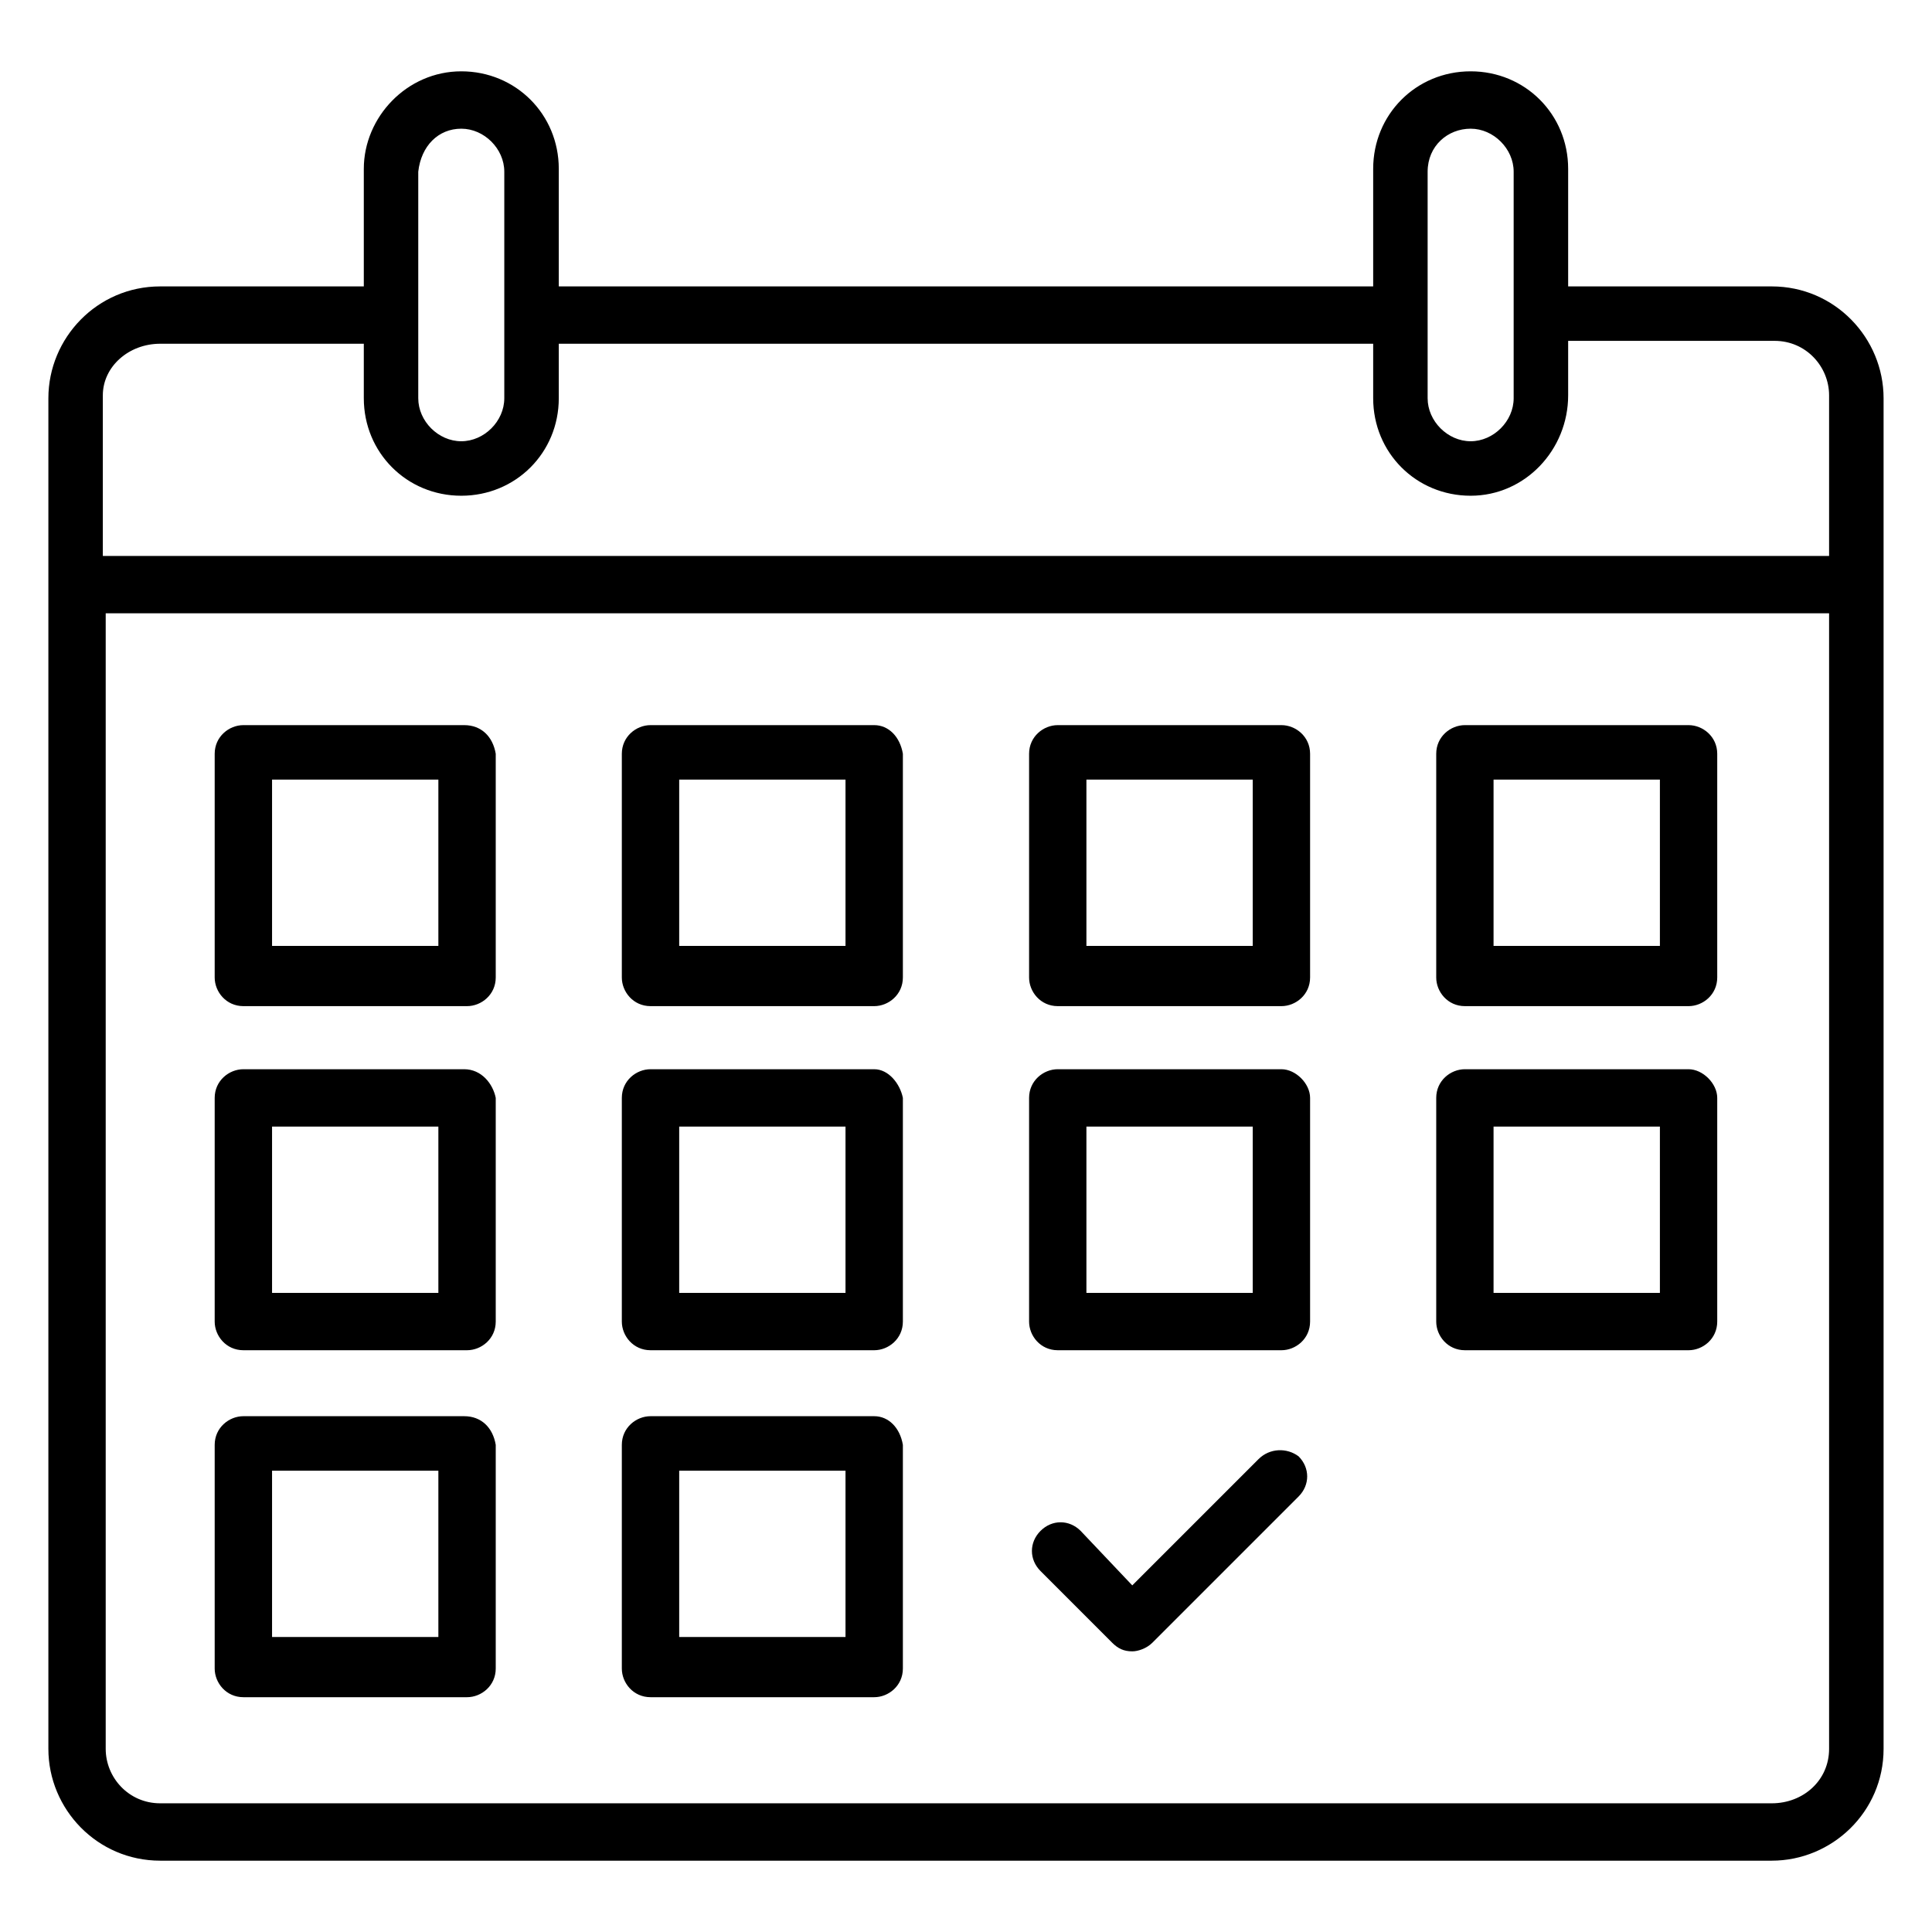
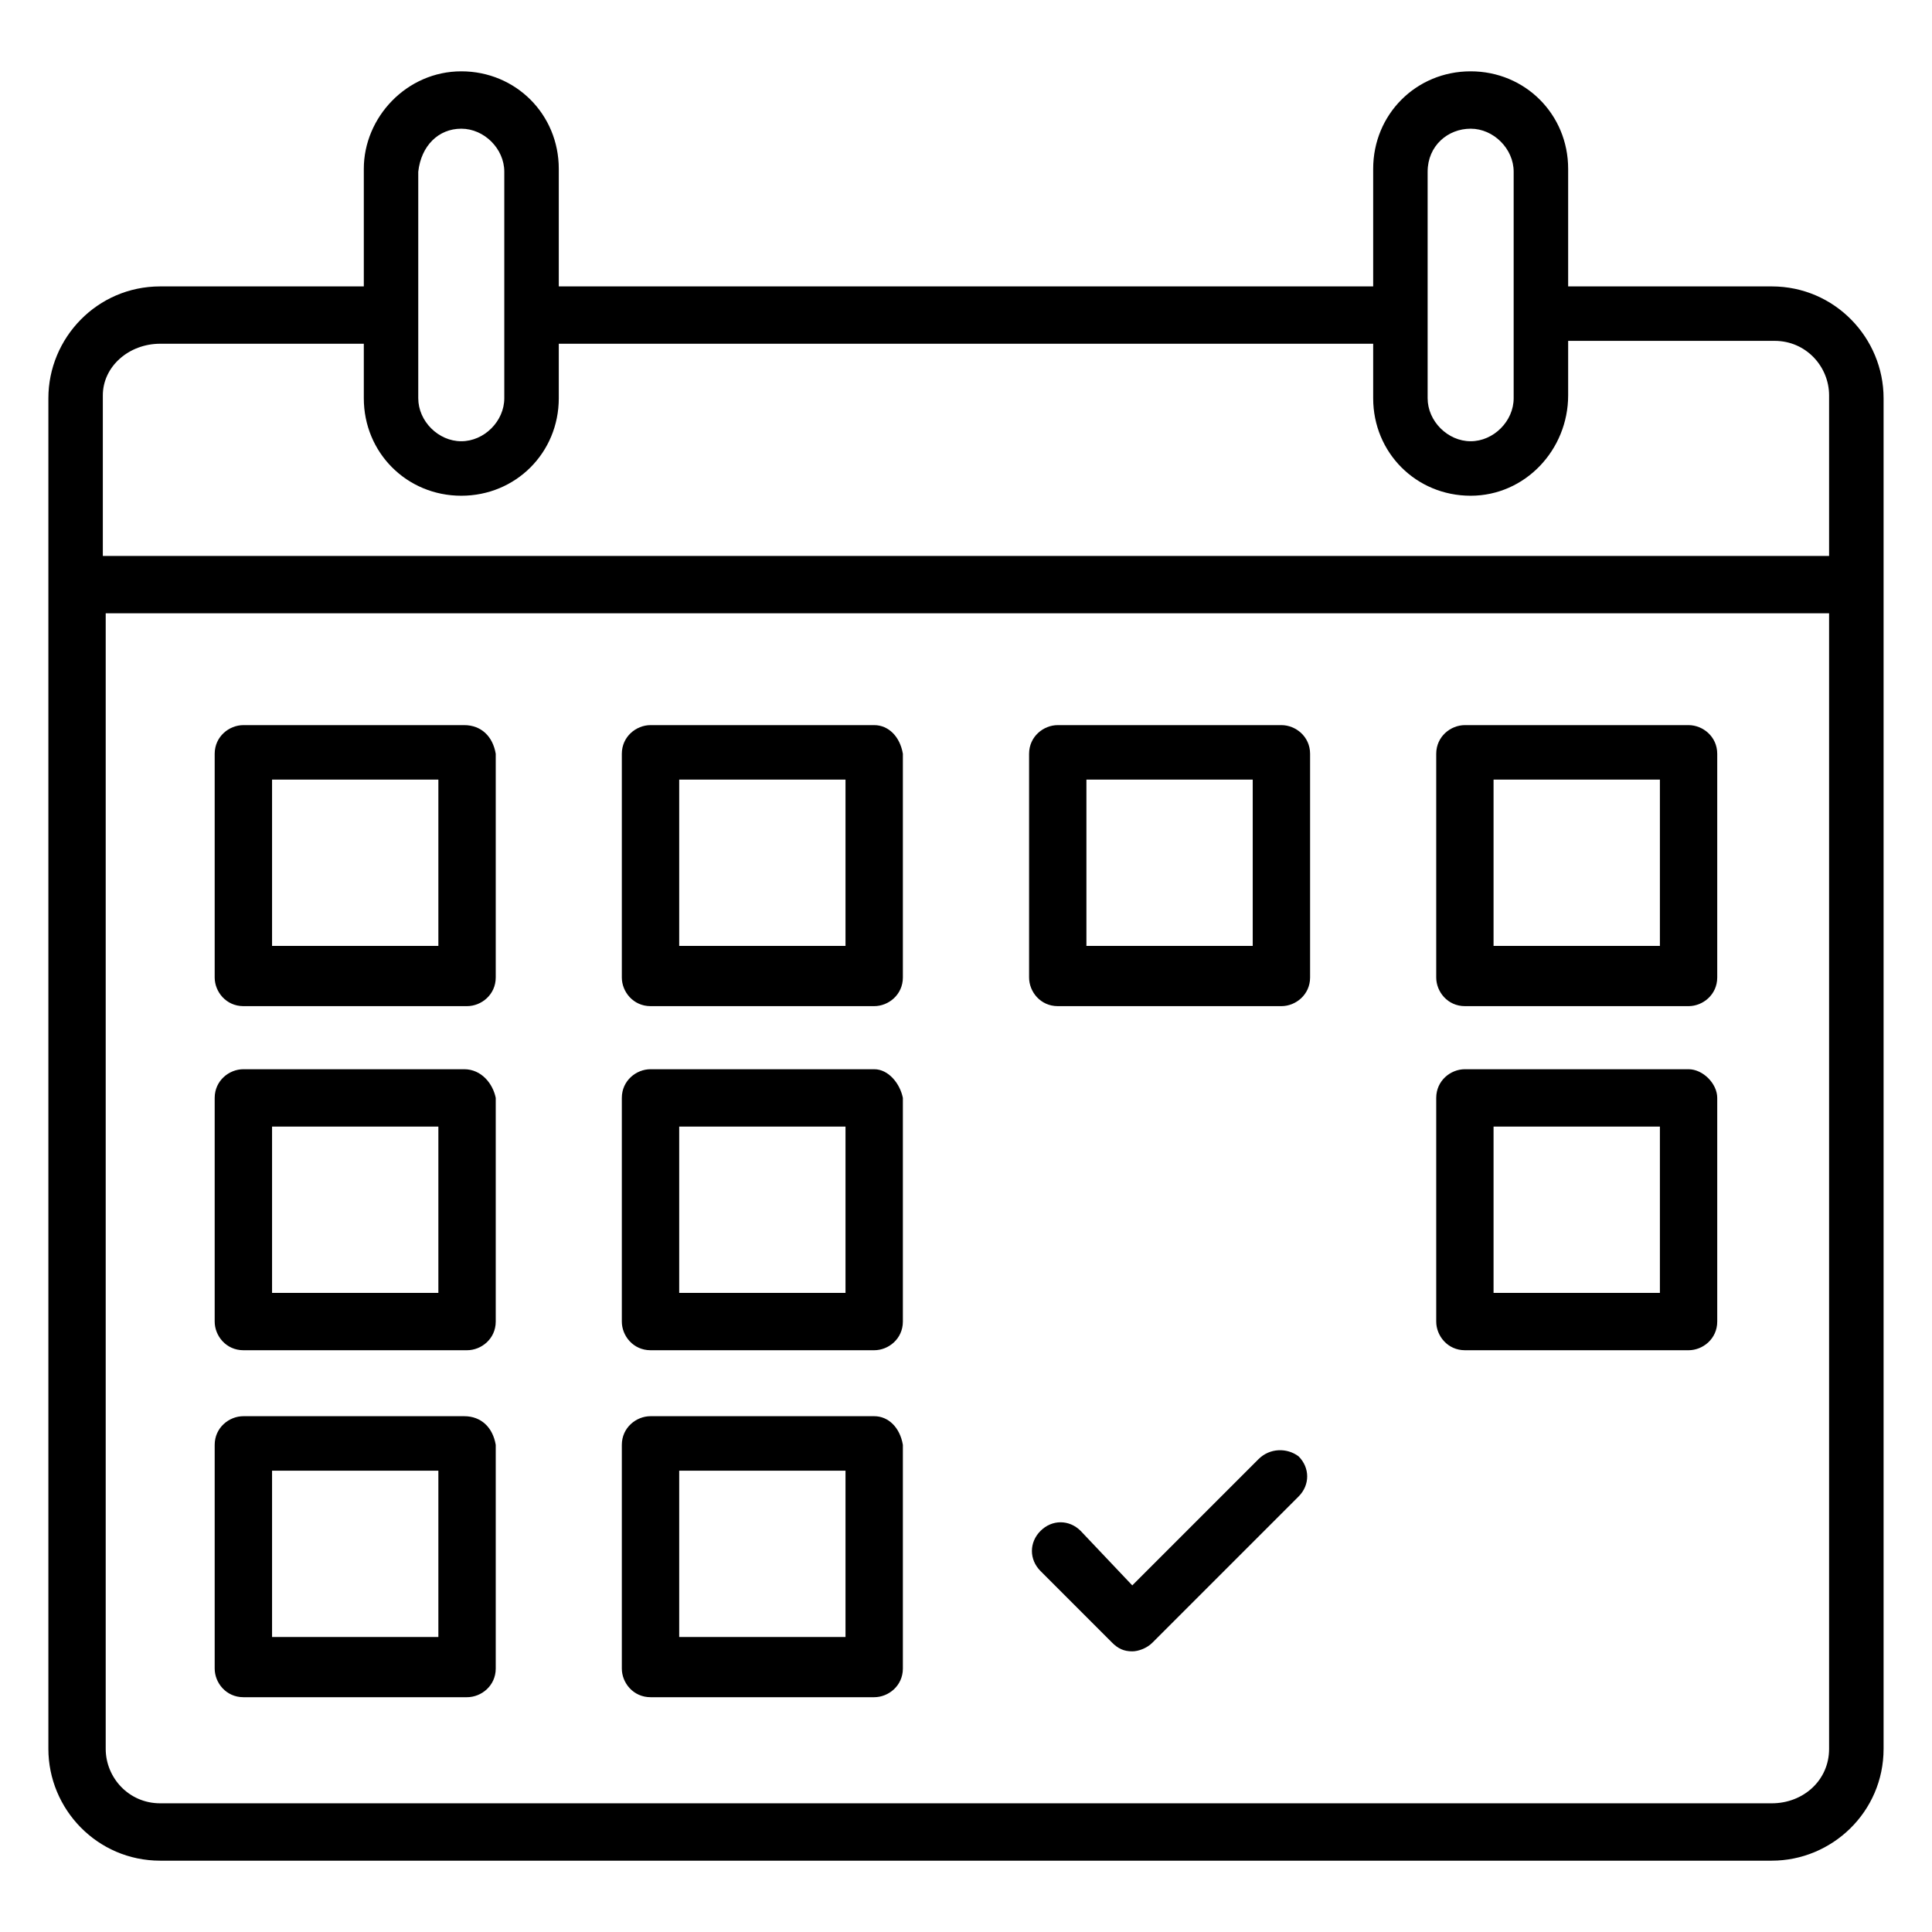
<svg xmlns="http://www.w3.org/2000/svg" width="49" height="49" viewBox="0 0 49 49" fill="none">
  <path d="M44.936 7.264H39.772V4.282C39.772 2.9 38.681 1.809 37.299 1.809C35.917 1.809 34.827 2.9 34.827 4.282V7.264H14.172V4.282C14.172 2.9 13.081 1.809 11.699 1.809C10.318 1.809 9.227 2.973 9.227 4.282V7.264H4.063C2.463 7.264 1.227 8.573 1.227 10.1V44.355C1.227 45.882 2.463 47.191 4.063 47.191H44.936C46.463 47.191 47.772 45.955 47.772 44.355V10.1C47.772 8.573 46.536 7.264 44.936 7.264ZM37.299 3.264C37.881 3.264 38.39 3.773 38.39 4.355V10.1C38.39 10.682 37.881 11.191 37.299 11.191C36.718 11.191 36.208 10.682 36.208 10.1C36.208 9.955 36.208 4.282 36.208 4.355C36.208 3.7 36.718 3.264 37.299 3.264ZM11.699 3.264C12.281 3.264 12.79 3.773 12.79 4.355V10.1C12.79 10.682 12.281 11.191 11.699 11.191C11.117 11.191 10.608 10.682 10.608 10.1C10.608 9.955 10.608 4.282 10.608 4.355C10.681 3.7 11.117 3.264 11.699 3.264ZM4.063 8.718H9.227V10.1C9.227 11.482 10.318 12.573 11.699 12.573C13.081 12.573 14.172 11.482 14.172 10.1V8.718H34.827V10.1C34.827 11.482 35.917 12.573 37.299 12.573C38.681 12.573 39.772 11.409 39.772 10.027V8.645H45.008C45.808 8.645 46.39 9.3 46.39 10.027V14.1H2.608V10.027C2.608 9.3 3.263 8.718 4.063 8.718ZM44.936 45.736H4.063C3.263 45.736 2.681 45.082 2.681 44.355V15.555H46.39V44.355C46.39 45.154 45.736 45.736 44.936 45.736Z" fill="black" />
-   <path d="M32.5 27.118H26.827C26.463 27.118 26.1 27.409 26.1 27.845V33.518C26.1 33.882 26.39 34.245 26.827 34.245H32.5C32.863 34.245 33.227 33.955 33.227 33.518V27.845C33.227 27.482 32.863 27.118 32.5 27.118ZM31.772 32.791H27.554V28.573H31.772V32.791Z" fill="black" />
  <path d="M32.5 18.391H26.827C26.463 18.391 26.1 18.682 26.1 19.118V24.791C26.1 25.155 26.39 25.518 26.827 25.518H32.5C32.863 25.518 33.227 25.227 33.227 24.791V19.118C33.227 18.682 32.863 18.391 32.5 18.391ZM31.772 23.991H27.554V19.773H31.772V23.991Z" fill="black" />
  <path d="M42.826 27.118H37.153C36.789 27.118 36.426 27.409 36.426 27.845V33.518C36.426 33.882 36.717 34.245 37.153 34.245H42.826C43.189 34.245 43.553 33.955 43.553 33.518V27.845C43.553 27.482 43.189 27.118 42.826 27.118ZM42.099 32.791H37.88V28.573H42.099V32.791Z" fill="black" />
  <path d="M31.917 37.009L28.717 40.209L27.408 38.827C27.117 38.536 26.681 38.536 26.39 38.827C26.099 39.118 26.099 39.554 26.39 39.845L28.208 41.664C28.354 41.809 28.499 41.882 28.717 41.882C28.863 41.882 29.081 41.809 29.226 41.664L32.935 37.955C33.226 37.664 33.226 37.227 32.935 36.936C32.645 36.718 32.208 36.718 31.917 37.009Z" fill="black" />
  <path d="M42.826 18.391H37.153C36.789 18.391 36.426 18.682 36.426 19.118V24.791C36.426 25.155 36.717 25.518 37.153 25.518H42.826C43.189 25.518 43.553 25.227 43.553 24.791V19.118C43.553 18.682 43.189 18.391 42.826 18.391ZM42.099 23.991H37.88V19.773H42.099V23.991Z" fill="black" />
  <path d="M22.172 27.118H16.499C16.135 27.118 15.771 27.409 15.771 27.845V33.518C15.771 33.882 16.062 34.245 16.499 34.245H22.172C22.535 34.245 22.899 33.955 22.899 33.518V27.845C22.826 27.482 22.535 27.118 22.172 27.118ZM21.444 32.791H17.226V28.573H21.444V32.791Z" fill="black" />
  <path d="M22.172 35.918H16.499C16.135 35.918 15.771 36.209 15.771 36.645V42.318C15.771 42.682 16.062 43.045 16.499 43.045H22.172C22.535 43.045 22.899 42.754 22.899 42.318V36.645C22.826 36.209 22.535 35.918 22.172 35.918ZM21.444 41.518H17.226V37.3H21.444V41.518Z" fill="black" />
  <path d="M22.172 18.391H16.499C16.135 18.391 15.771 18.682 15.771 19.118V24.791C15.771 25.155 16.062 25.518 16.499 25.518H22.172C22.535 25.518 22.899 25.227 22.899 24.791V19.118C22.826 18.682 22.535 18.391 22.172 18.391ZM21.444 23.991H17.226V19.773H21.444V23.991Z" fill="black" />
  <path d="M11.773 27.118H6.173C5.809 27.118 5.445 27.409 5.445 27.845V33.518C5.445 33.882 5.736 34.245 6.173 34.245H11.845C12.209 34.245 12.573 33.955 12.573 33.518V27.845C12.5 27.482 12.209 27.118 11.773 27.118ZM11.118 32.791H6.9V28.573H11.118V32.791Z" fill="black" />
  <path d="M11.773 35.918H6.173C5.809 35.918 5.445 36.209 5.445 36.645V42.318C5.445 42.682 5.736 43.045 6.173 43.045H11.845C12.209 43.045 12.573 42.754 12.573 42.318V36.645C12.5 36.209 12.209 35.918 11.773 35.918ZM11.118 41.518H6.9V37.3H11.118V41.518Z" fill="black" />
  <path d="M11.773 18.391H6.173C5.809 18.391 5.445 18.682 5.445 19.118V24.791C5.445 25.155 5.736 25.518 6.173 25.518H11.845C12.209 25.518 12.573 25.227 12.573 24.791V19.118C12.5 18.682 12.209 18.391 11.773 18.391ZM11.118 23.991H6.9V19.773H11.118V23.991Z" fill="black" />
</svg>